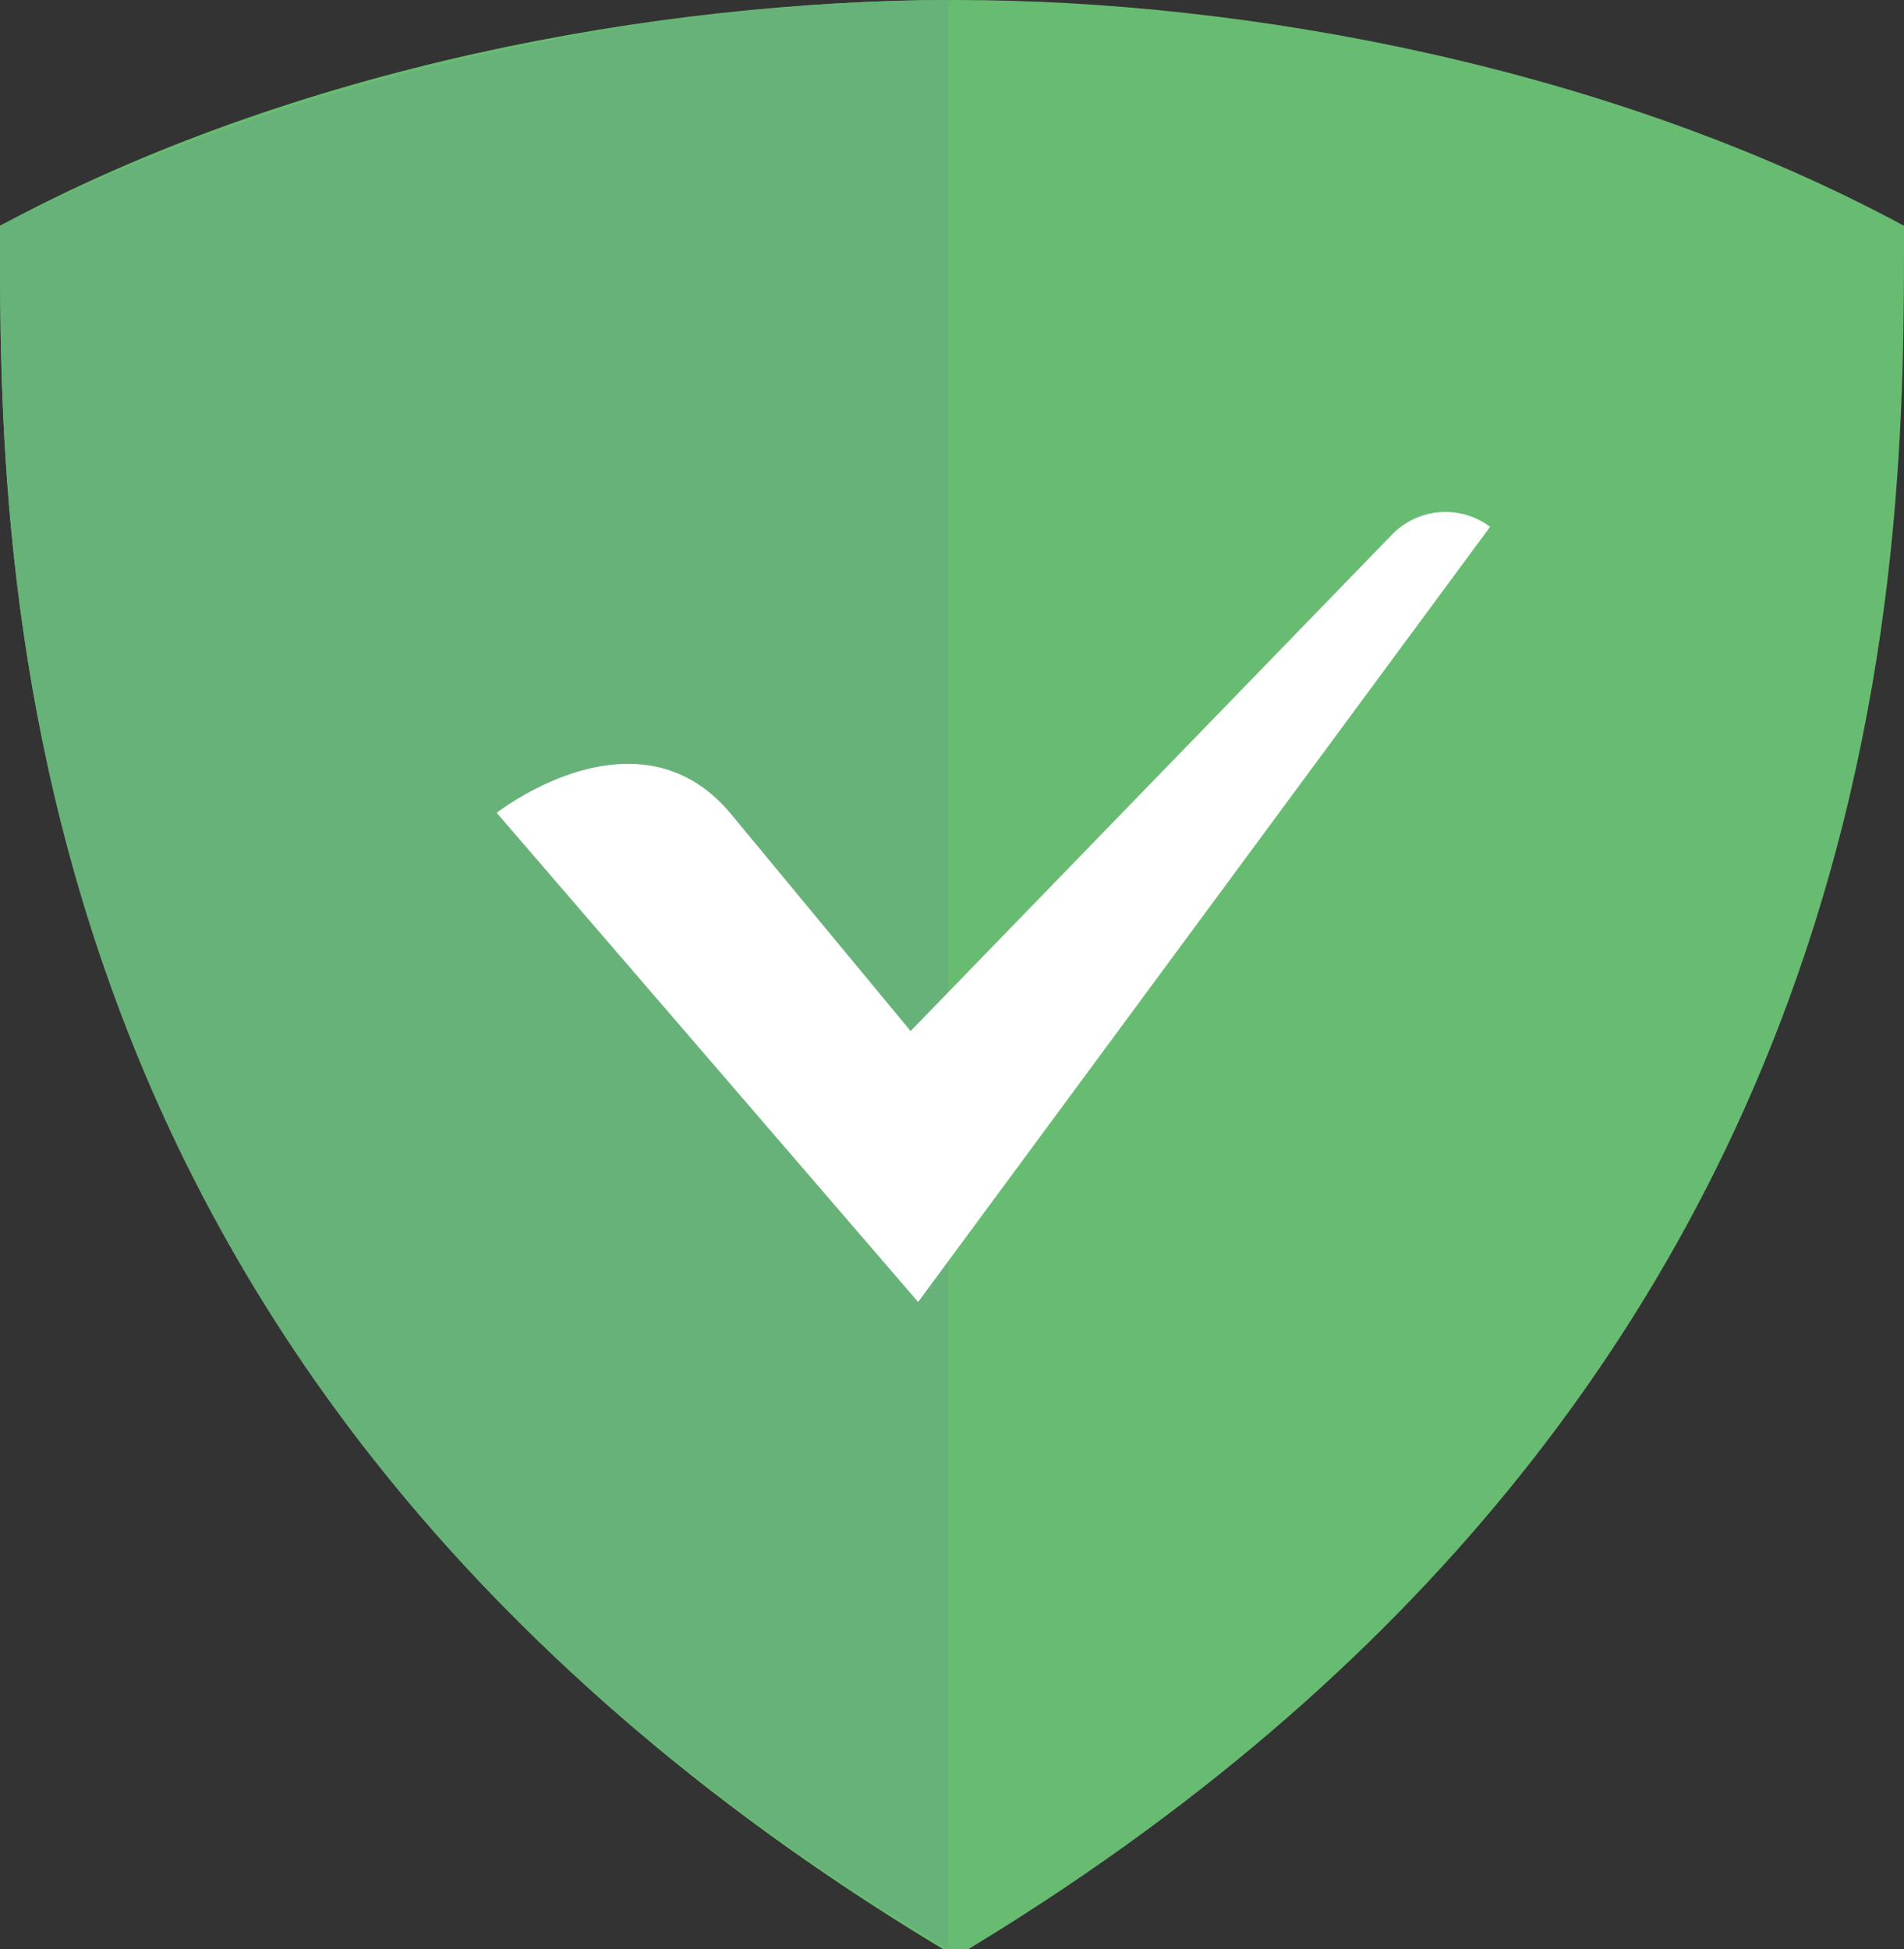
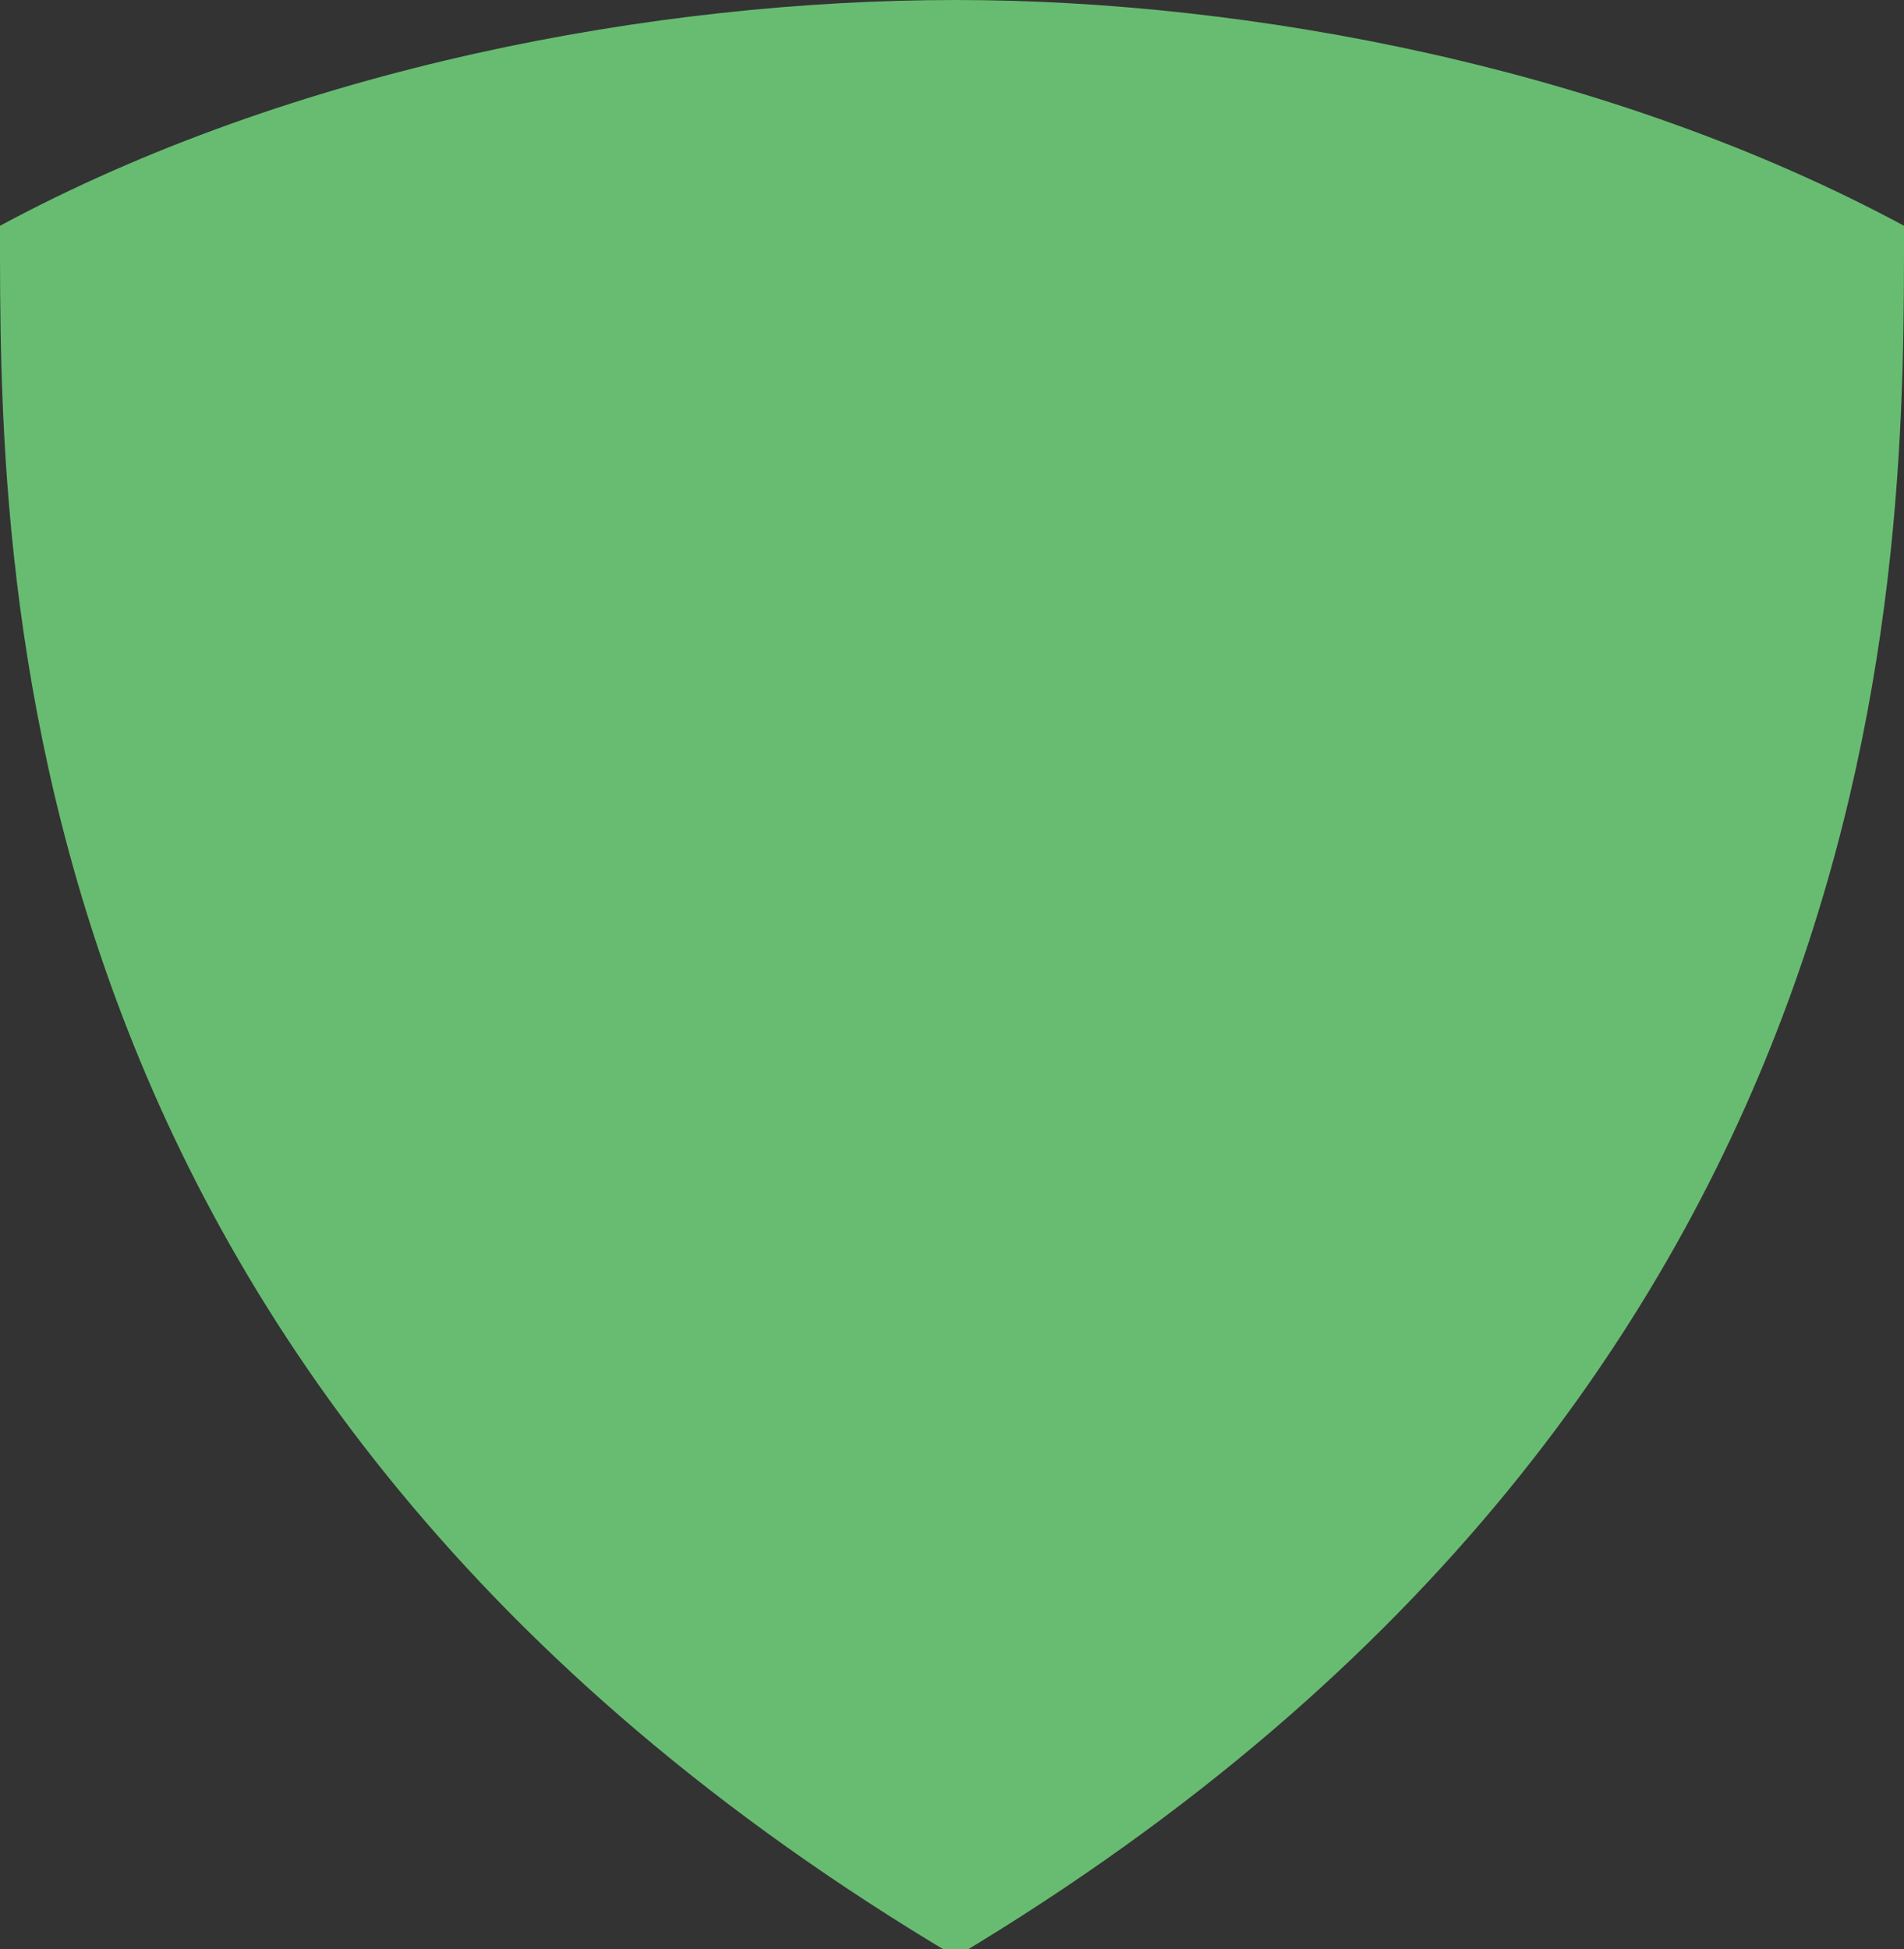
<svg xmlns="http://www.w3.org/2000/svg" viewBox="0 0 25.3 25.9" id="shield">
  <rect x="0" y="0" width="25.3" height="25.9" fill="#333333" stroke="none" />
  <path fill="#68bc71" d="M12.7 0C8.7 0 3.9.9 0 3c0 4.4-.1 15.4 12.7 23C25.4 18.4 25.3 7.4 25.3 3 21.4.9 16.6 0 12.7 0z" />
-   <path fill="#67b279" d="M12.6 25.9C-.1 18.4 0 7.4 0 3c3.9-2 8.7-3 12.6-3v25.9z" />
-   <path fill="#fff" d="M12.2 17.3 19.8 7a.99.99 0 0 0-1.3.1l-6.4 6.6-2.4-2.9c-1.1-1.3-2.7-.3-3.1 0l5.6 6.5" />
</svg>